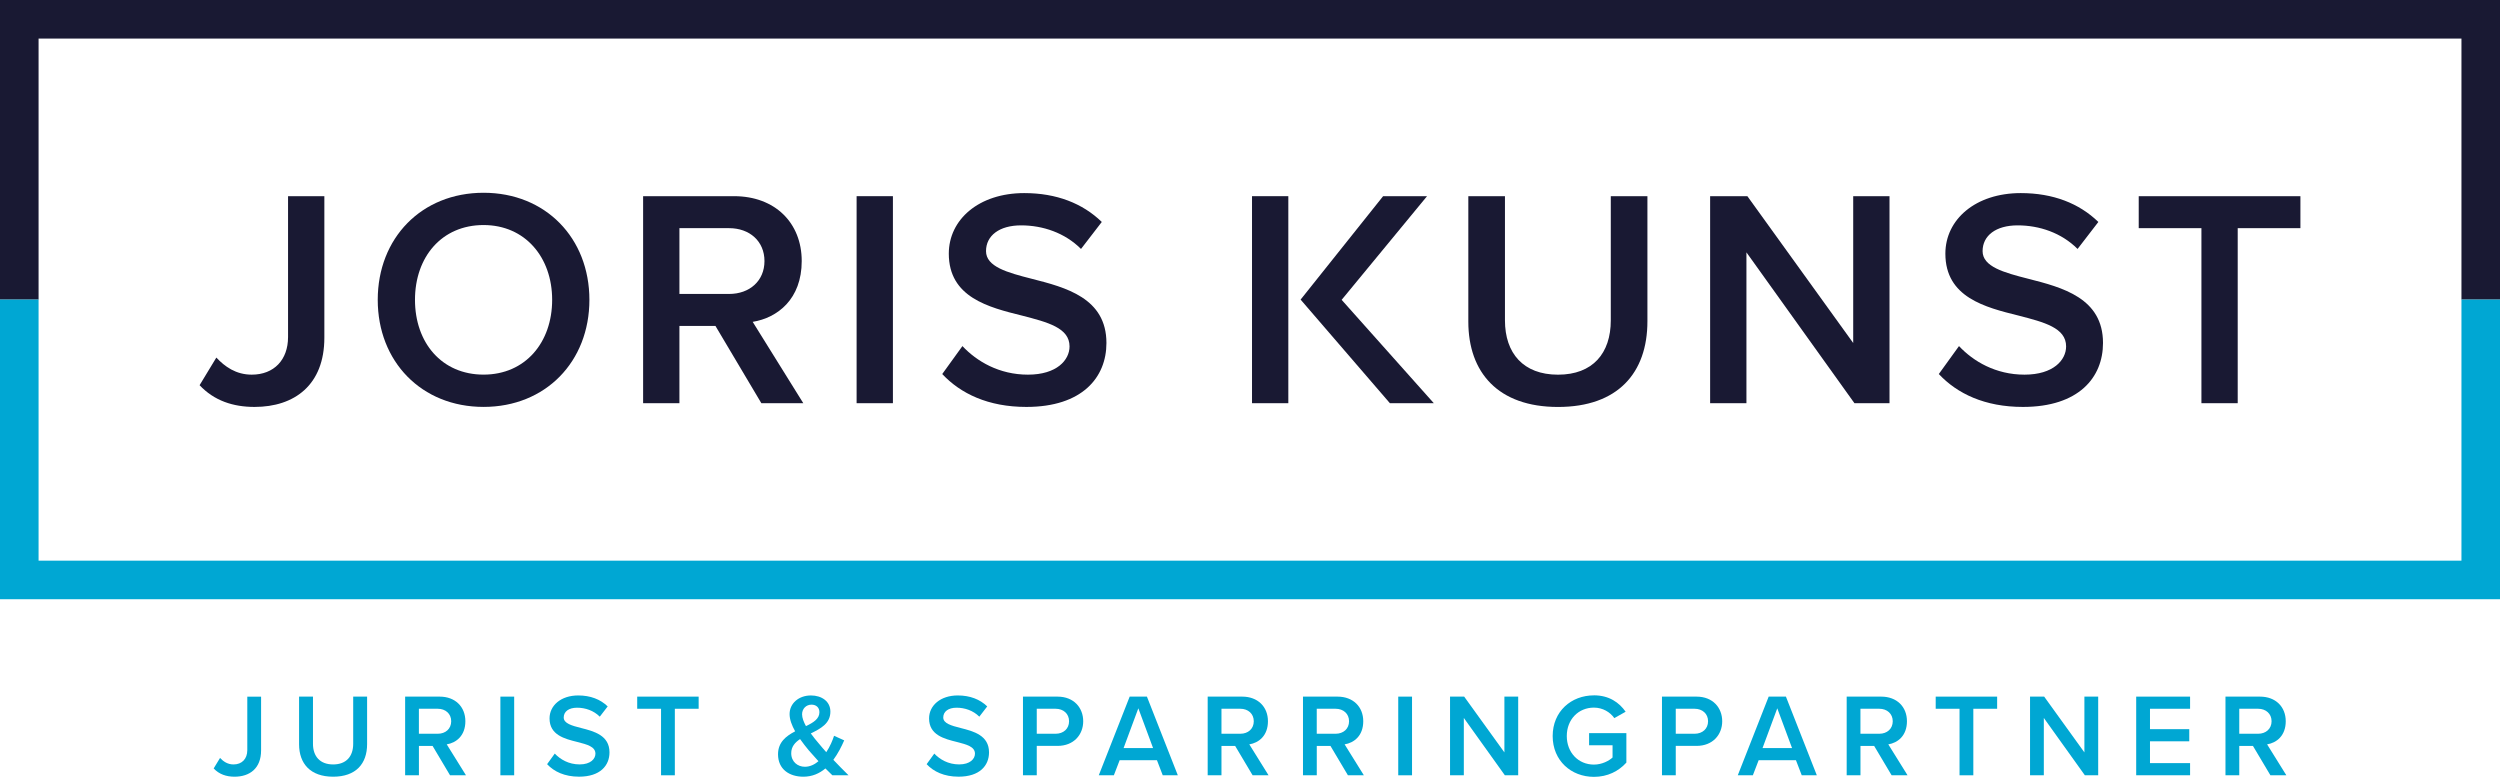
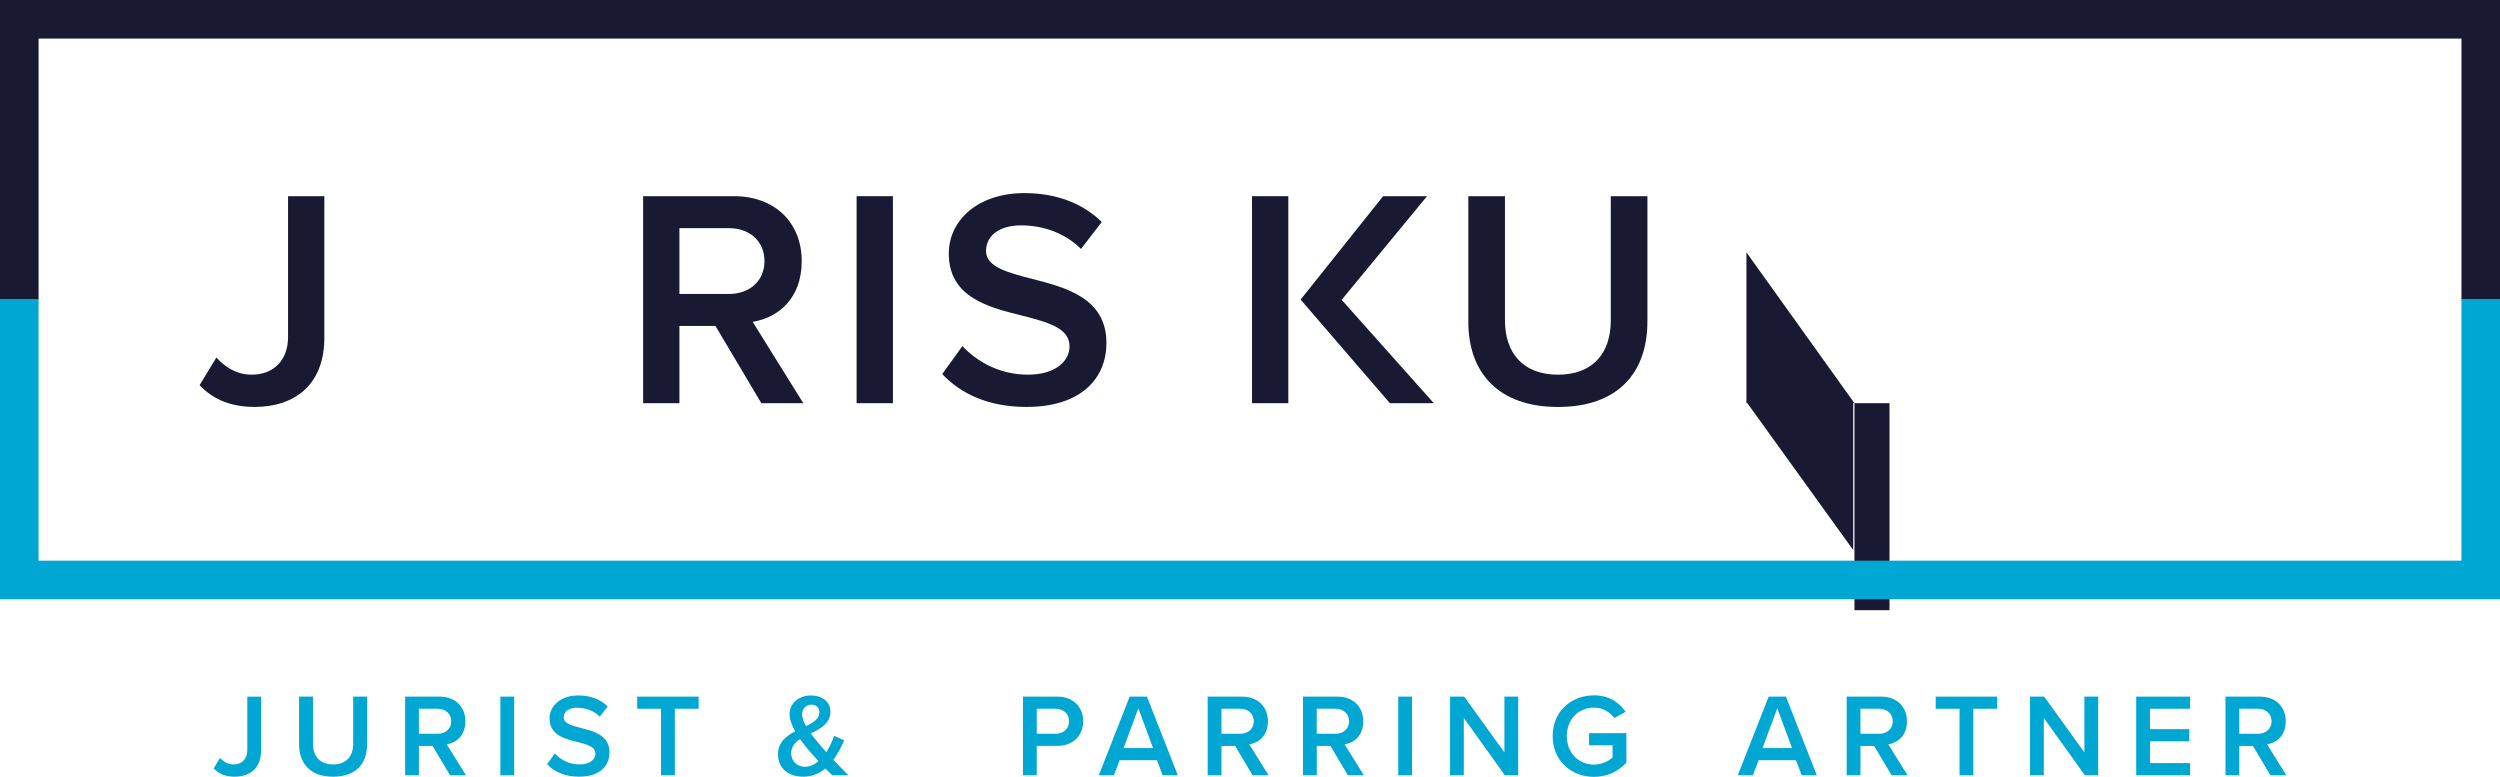
<svg xmlns="http://www.w3.org/2000/svg" id="Laag_2" viewBox="0 0 850.39 264.24">
  <defs>
    <style>.cls-1{fill:#191933;}.cls-2{fill:#00a7d3;}</style>
  </defs>
  <g id="Laag_1-2">
    <path class="cls-1" d="M73.59,121.63c2.85,3.06,6.65,5.81,12.04,5.81,7.6,0,12.35-5.07,12.35-12.77v-47.93h12.35v48.14c0,16.05-10.14,23.54-23.75,23.54-7.28,0-13.72-2.11-18.69-7.39l5.7-9.4Z" />
-     <path class="cls-1" d="M164.49,65.57c21.11,0,36,15.41,36,36.42s-14.89,36.42-36,36.42-36-15.41-36-36.42,14.89-36.42,36-36.42ZM164.49,76.55c-14.25,0-23.33,10.87-23.33,25.44s9.08,25.44,23.33,25.44,23.33-10.98,23.33-25.44-9.18-25.44-23.33-25.44Z" />
    <path class="cls-1" d="M258.98,137.15l-15.62-26.29h-12.25v26.29h-12.35v-70.42h30.93c13.94,0,23.02,9.08,23.02,22.06s-8.24,19.32-16.68,20.69l17.21,27.66h-14.25ZM248,77.61h-16.89v22.38h16.89c6.97,0,12.04-4.43,12.04-11.19s-5.07-11.19-12.04-11.19Z" />
    <path class="cls-1" d="M291.38,137.15v-70.42h12.35v70.42h-12.35Z" />
    <path class="cls-1" d="M327.38,117.73c4.86,5.17,12.46,9.71,22.28,9.71s14.15-4.96,14.15-9.61c0-6.33-7.5-8.23-16.05-10.45-11.51-2.85-25.02-6.23-25.02-21.11,0-11.61,10.24-20.59,25.65-20.59,10.98,0,19.85,3.48,26.39,9.82l-7.07,9.18c-5.49-5.49-12.99-8.02-20.38-8.02s-11.93,3.48-11.93,8.76,7.18,7.28,15.52,9.4c11.61,2.96,25.44,6.54,25.44,21.85,0,11.72-8.23,21.75-27.24,21.75-12.99,0-22.38-4.54-28.61-11.19l6.86-9.5Z" />
    <path class="cls-1" d="M499.46,66.74h12.46v42.23c0,11.19,6.23,18.48,18.05,18.48s17.95-7.28,17.95-18.48v-42.23h12.46v42.55c0,17.53-10.03,29.14-30.41,29.14s-30.51-11.72-30.51-29.03v-42.65Z" />
-     <path class="cls-1" d="M630.8,137.15l-36.74-51.31v51.31h-12.35v-70.42h12.67l36,49.94v-49.94h12.35v70.42h-11.93Z" />
-     <path class="cls-1" d="M666.37,117.73c4.86,5.17,12.46,9.71,22.28,9.71s14.15-4.96,14.15-9.61c0-6.33-7.5-8.23-16.05-10.45-11.51-2.85-25.02-6.23-25.02-21.11,0-11.61,10.24-20.59,25.65-20.59,10.98,0,19.85,3.48,26.39,9.82l-7.07,9.18c-5.49-5.49-12.98-8.02-20.38-8.02s-11.93,3.48-11.93,8.76,7.18,7.28,15.52,9.4c11.61,2.96,25.44,6.54,25.44,21.85,0,11.72-8.23,21.75-27.24,21.75-12.99,0-22.38-4.54-28.61-11.19l6.86-9.5Z" />
-     <path class="cls-1" d="M748.83,137.15v-59.54h-21.33v-10.87h55v10.87h-21.33v59.54h-12.35Z" />
+     <path class="cls-1" d="M630.8,137.15l-36.74-51.31v51.31h-12.35h12.67l36,49.94v-49.94h12.35v70.42h-11.93Z" />
    <path class="cls-1" d="M425.88,137.15v-70.42h12.35v70.42h-12.35Z" />
    <polygon class="cls-1" points="456.37 101.99 485.41 66.74 470.47 66.74 442.41 101.91 472.79 137.16 487.73 137.16 456.37 101.99" />
    <polygon class="cls-1" points="850.39 101.91 837.28 101.91 837.28 13.12 13.12 13.12 13.12 101.91 0 101.91 0 0 850.39 0 850.39 101.91" />
    <polygon class="cls-2" points="850.39 203.83 0 203.83 0 101.91 13.12 101.91 13.12 190.71 837.28 190.71 837.28 101.91 850.39 101.91 850.39 203.83" />
    <path class="cls-2" d="M74.86,257.82c1.08,1.16,2.53,2.21,4.57,2.21,2.89,0,4.69-1.92,4.69-4.85v-18.21h4.69v18.29c0,6.1-3.85,8.94-9.03,8.94-2.77,0-5.21-.8-7.1-2.81l2.17-3.57Z" />
    <path class="cls-2" d="M101.73,236.96h4.73v16.05c0,4.25,2.37,7.02,6.86,7.02s6.82-2.77,6.82-7.02v-16.05h4.73v16.17c0,6.66-3.81,11.07-11.55,11.07s-11.59-4.45-11.59-11.03v-16.21Z" />
    <path class="cls-2" d="M147.15,253.73h-4.65v9.99h-4.69v-26.76h11.75c5.29,0,8.74,3.45,8.74,8.38s-3.13,7.34-6.34,7.86l6.54,10.51h-5.42l-5.94-9.99ZM148.91,241.09h-6.42v8.5h6.42c2.65,0,4.57-1.69,4.57-4.25s-1.93-4.25-4.57-4.25Z" />
    <path class="cls-2" d="M170.21,236.96h4.69v26.76h-4.69v-26.76Z" />
    <path class="cls-2" d="M188.71,256.33c1.85,1.97,4.73,3.69,8.46,3.69s5.37-1.89,5.37-3.65c0-2.41-2.85-3.13-6.1-3.97-4.37-1.08-9.51-2.37-9.51-8.02,0-4.41,3.89-7.82,9.75-7.82,4.17,0,7.54,1.32,10.03,3.73l-2.69,3.49c-2.09-2.09-4.93-3.05-7.74-3.05s-4.53,1.32-4.53,3.33,2.73,2.77,5.9,3.57c4.41,1.12,9.67,2.49,9.67,8.3,0,4.45-3.13,8.26-10.35,8.26-4.93,0-8.5-1.72-10.87-4.25l2.61-3.61Z" />
    <path class="cls-2" d="M224.85,241.09h-8.1v-4.13h20.9v4.13h-8.1v22.63h-4.69v-22.63Z" />
    <path class="cls-2" d="M288.64,263.72h-5.5c-.64-.6-1.48-1.44-2.37-2.33-2.01,1.68-4.45,2.81-7.5,2.81-4.77,0-8.62-2.53-8.62-7.62,0-4.13,2.77-6.22,5.82-7.82-1.12-2.01-1.89-4.01-1.89-5.86,0-3.61,3.09-6.34,7.26-6.34,3.65,0,6.62,2.01,6.62,5.5,0,4.05-3.33,5.78-6.66,7.42.88,1.24,1.85,2.41,2.61,3.29.88,1.08,1.76,2.09,2.65,3.09,1.28-1.93,2.17-4.05,2.65-5.58l3.45,1.56c-.92,2.13-2.13,4.49-3.69,6.62,1.6,1.69,3.29,3.41,5.17,5.26ZM278.41,258.94c-1.32-1.45-2.57-2.85-3.29-3.69-.96-1.16-2.01-2.49-2.97-3.85-1.72,1.16-3.01,2.57-3.01,4.81,0,2.93,2.21,4.61,4.65,4.61,1.72,0,3.29-.76,4.61-1.89ZM274.16,246.99c2.53-1.2,4.57-2.49,4.57-4.73,0-1.65-1.16-2.57-2.69-2.57-1.8,0-3.21,1.36-3.21,3.29,0,1.2.56,2.61,1.32,4.01Z" />
-     <path class="cls-2" d="M317.8,256.33c1.85,1.97,4.73,3.69,8.46,3.69s5.38-1.89,5.38-3.65c0-2.41-2.85-3.13-6.1-3.97-4.37-1.08-9.51-2.37-9.51-8.02,0-4.41,3.89-7.82,9.75-7.82,4.17,0,7.54,1.32,10.03,3.73l-2.69,3.49c-2.09-2.09-4.93-3.05-7.74-3.05s-4.53,1.32-4.53,3.33,2.73,2.77,5.9,3.57c4.41,1.12,9.67,2.49,9.67,8.3,0,4.45-3.13,8.26-10.35,8.26-4.93,0-8.5-1.72-10.87-4.25l2.61-3.61Z" />
    <path class="cls-2" d="M347.97,236.96h11.75c5.62,0,8.74,3.85,8.74,8.38s-3.17,8.38-8.74,8.38h-7.06v9.99h-4.69v-26.76ZM359.08,241.09h-6.42v8.5h6.42c2.65,0,4.57-1.69,4.57-4.25s-1.93-4.25-4.57-4.25Z" />
    <path class="cls-2" d="M393.54,258.58h-12.68l-1.97,5.13h-5.13l10.51-26.76h5.86l10.51,26.76h-5.13l-1.97-5.13ZM382.19,254.45h10.03l-5.01-13.52-5.01,13.52Z" />
    <path class="cls-2" d="M420.14,253.73h-4.65v9.99h-4.69v-26.76h11.75c5.29,0,8.75,3.45,8.75,8.38s-3.13,7.34-6.34,7.86l6.54,10.51h-5.42l-5.94-9.99ZM421.91,241.09h-6.42v8.5h6.42c2.65,0,4.57-1.69,4.57-4.25s-1.93-4.25-4.57-4.25Z" />
    <path class="cls-2" d="M452.56,253.73h-4.65v9.99h-4.69v-26.76h11.75c5.29,0,8.75,3.45,8.75,8.38s-3.13,7.34-6.34,7.86l6.54,10.51h-5.42l-5.94-9.99ZM454.32,241.09h-6.42v8.5h6.42c2.65,0,4.57-1.69,4.57-4.25s-1.93-4.25-4.57-4.25Z" />
    <path class="cls-2" d="M475.62,236.96h4.69v26.76h-4.69v-26.76Z" />
    <path class="cls-2" d="M497.93,244.22v19.5h-4.69v-26.76h4.81l13.68,18.97v-18.97h4.69v26.76h-4.53l-13.96-19.5Z" />
    <path class="cls-2" d="M542.18,236.52c5.22,0,8.62,2.49,10.79,5.58l-3.85,2.17c-1.4-2.01-3.93-3.57-6.94-3.57-5.29,0-9.23,4.05-9.23,9.67s3.93,9.71,9.23,9.71c2.73,0,5.13-1.28,6.34-2.41v-4.17h-7.98v-4.13h12.68v10.03c-2.65,2.93-6.38,4.85-11.03,4.85-7.74,0-14.04-5.5-14.04-13.88s6.3-13.84,14.04-13.84Z" />
-     <path class="cls-2" d="M565.33,236.96h11.75c5.62,0,8.74,3.85,8.74,8.38s-3.17,8.38-8.74,8.38h-7.06v9.99h-4.69v-26.76ZM576.44,241.09h-6.42v8.5h6.42c2.65,0,4.57-1.69,4.57-4.25s-1.93-4.25-4.57-4.25Z" />
    <path class="cls-2" d="M610.9,258.58h-12.68l-1.97,5.13h-5.13l10.51-26.76h5.86l10.51,26.76h-5.13l-1.97-5.13ZM599.54,254.45h10.03l-5.02-13.52-5.01,13.52Z" />
    <path class="cls-2" d="M637.5,253.73h-4.65v9.99h-4.69v-26.76h11.75c5.3,0,8.75,3.45,8.75,8.38s-3.13,7.34-6.34,7.86l6.54,10.51h-5.42l-5.94-9.99ZM639.26,241.09h-6.42v8.5h6.42c2.65,0,4.57-1.69,4.57-4.25s-1.93-4.25-4.57-4.25Z" />
    <path class="cls-2" d="M666.54,241.09h-8.1v-4.13h20.9v4.13h-8.1v22.63h-4.69v-22.63Z" />
    <path class="cls-2" d="M695.22,244.22v19.5h-4.69v-26.76h4.81l13.68,18.97v-18.97h4.69v26.76h-4.53l-13.96-19.5Z" />
    <path class="cls-2" d="M726.64,236.96h18.33v4.13h-13.64v6.94h13.36v4.13h-13.36v7.42h13.64v4.13h-18.33v-26.76Z" />
    <path class="cls-2" d="M766.35,253.73h-4.65v9.99h-4.69v-26.76h11.75c5.3,0,8.75,3.45,8.75,8.38s-3.13,7.34-6.34,7.86l6.54,10.51h-5.42l-5.94-9.99ZM768.12,241.09h-6.42v8.5h6.42c2.65,0,4.57-1.69,4.57-4.25s-1.93-4.25-4.57-4.25Z" />
  </g>
</svg>